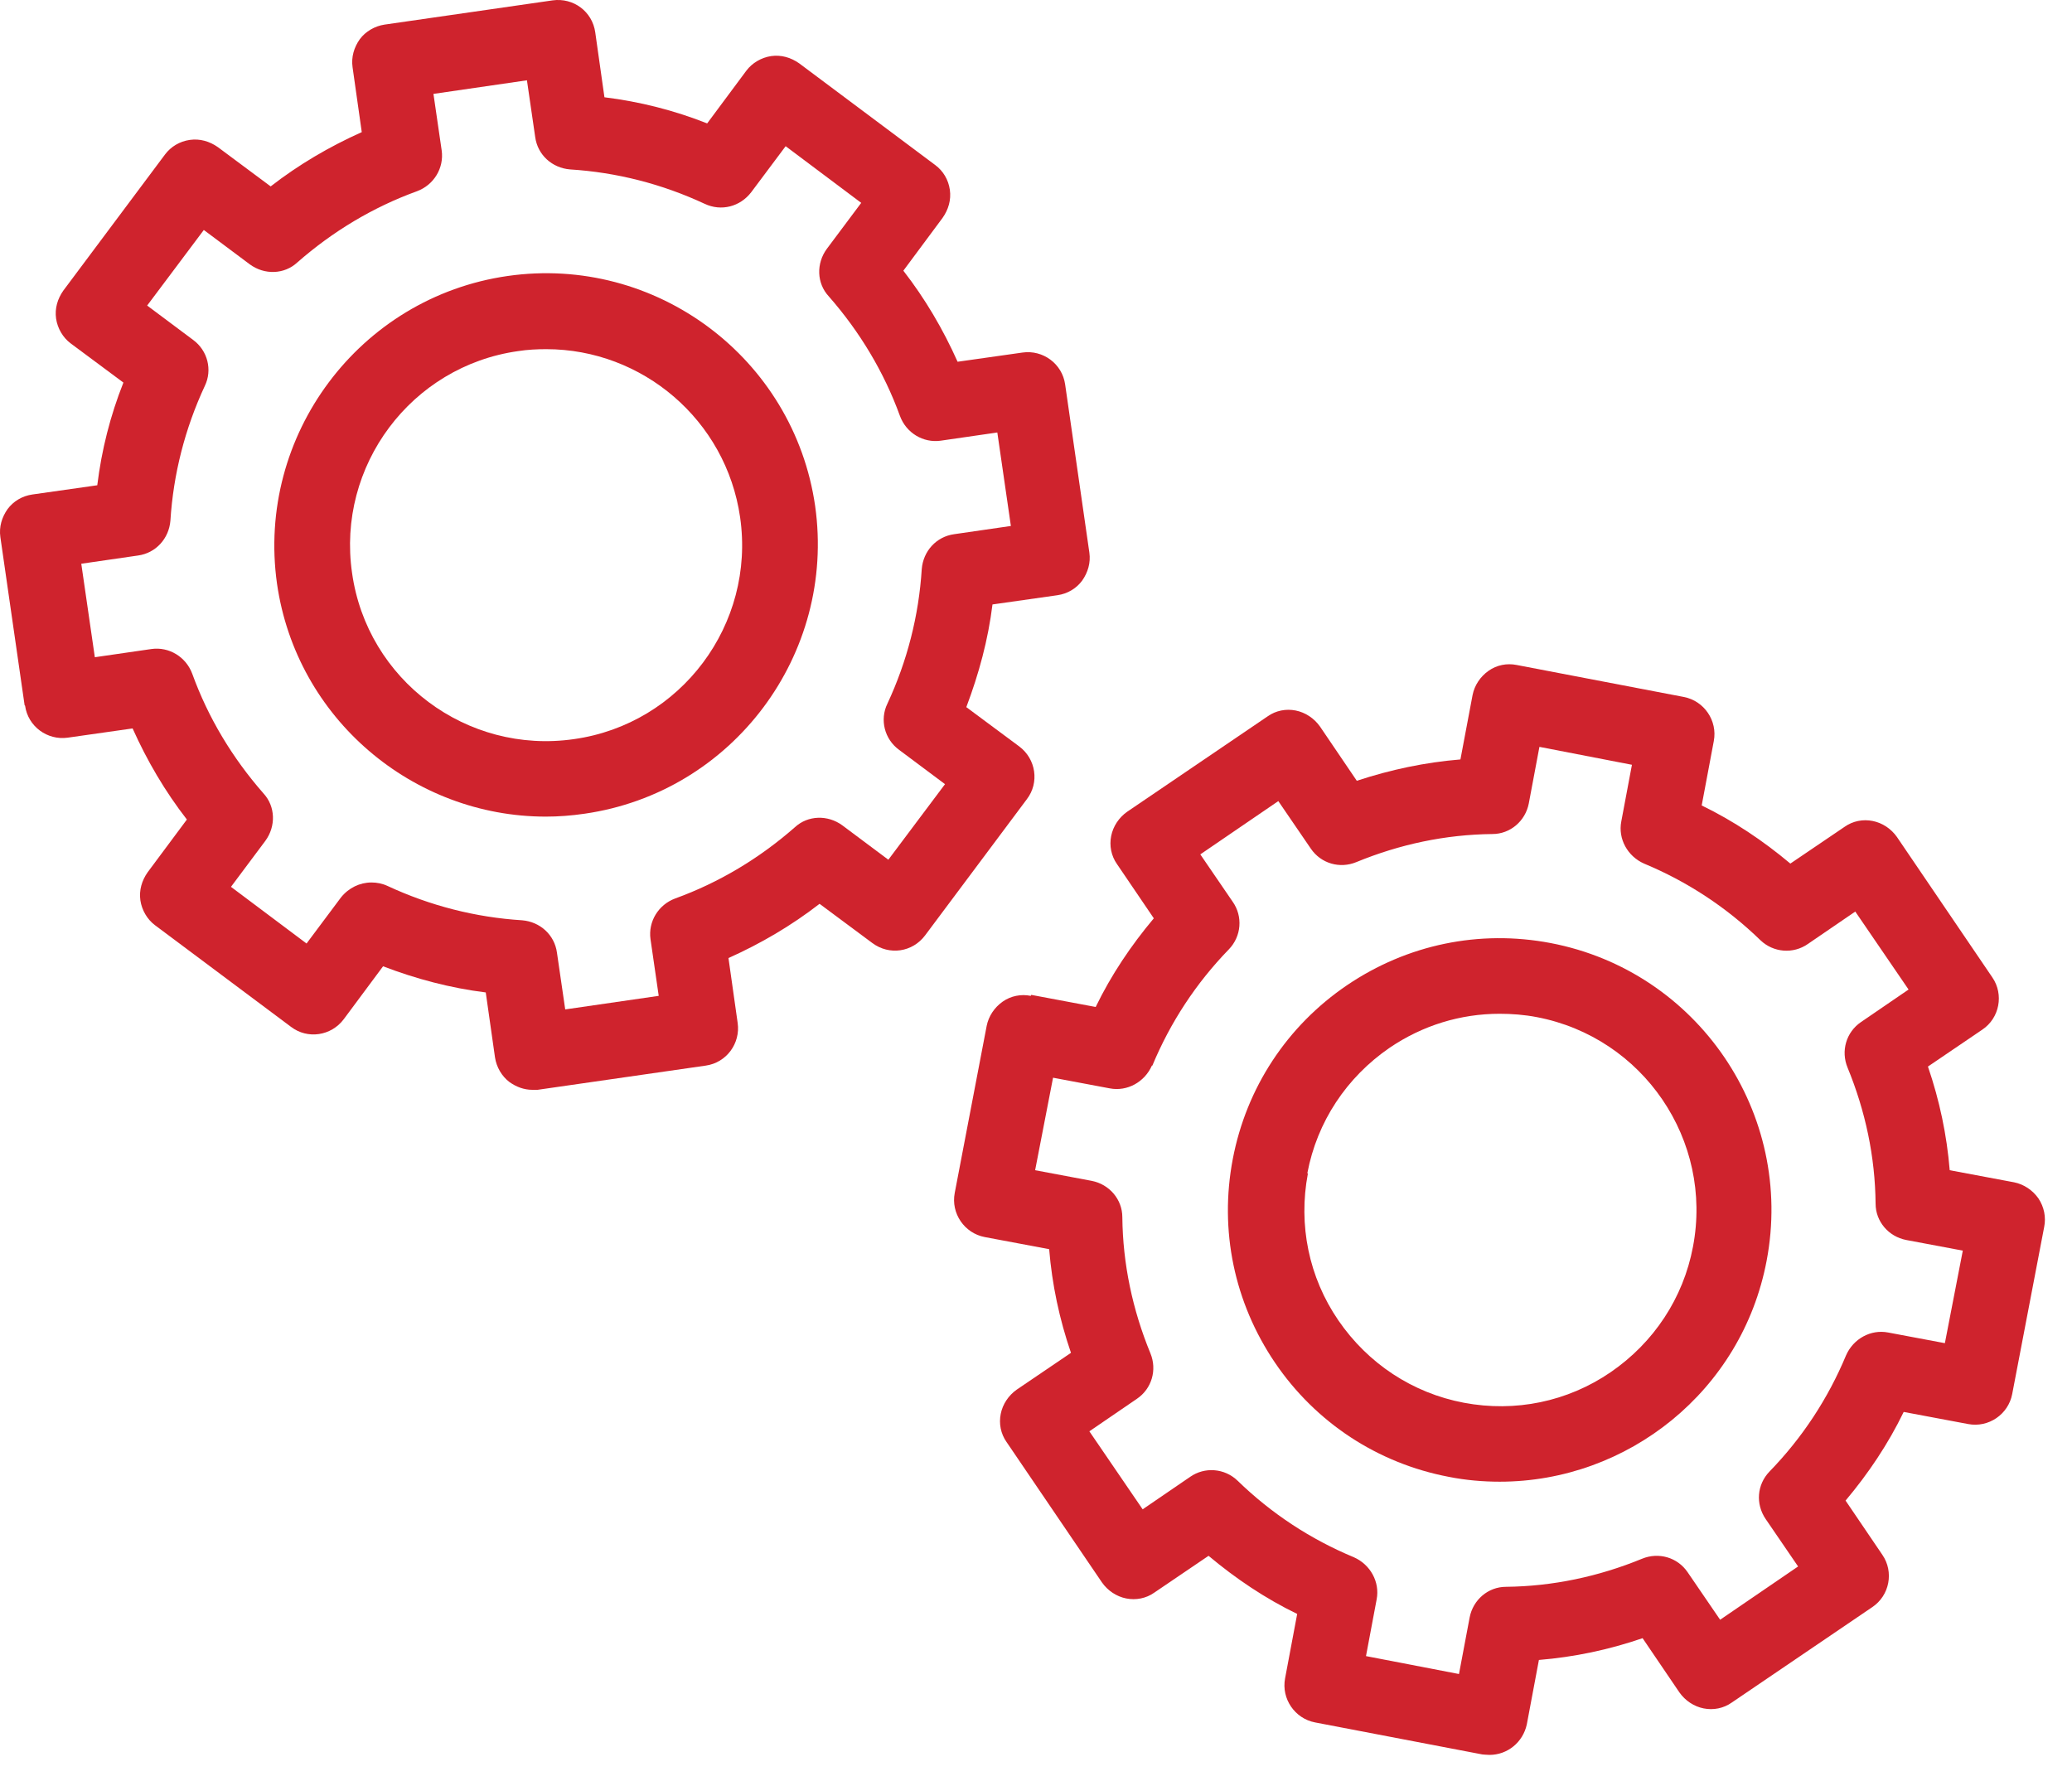
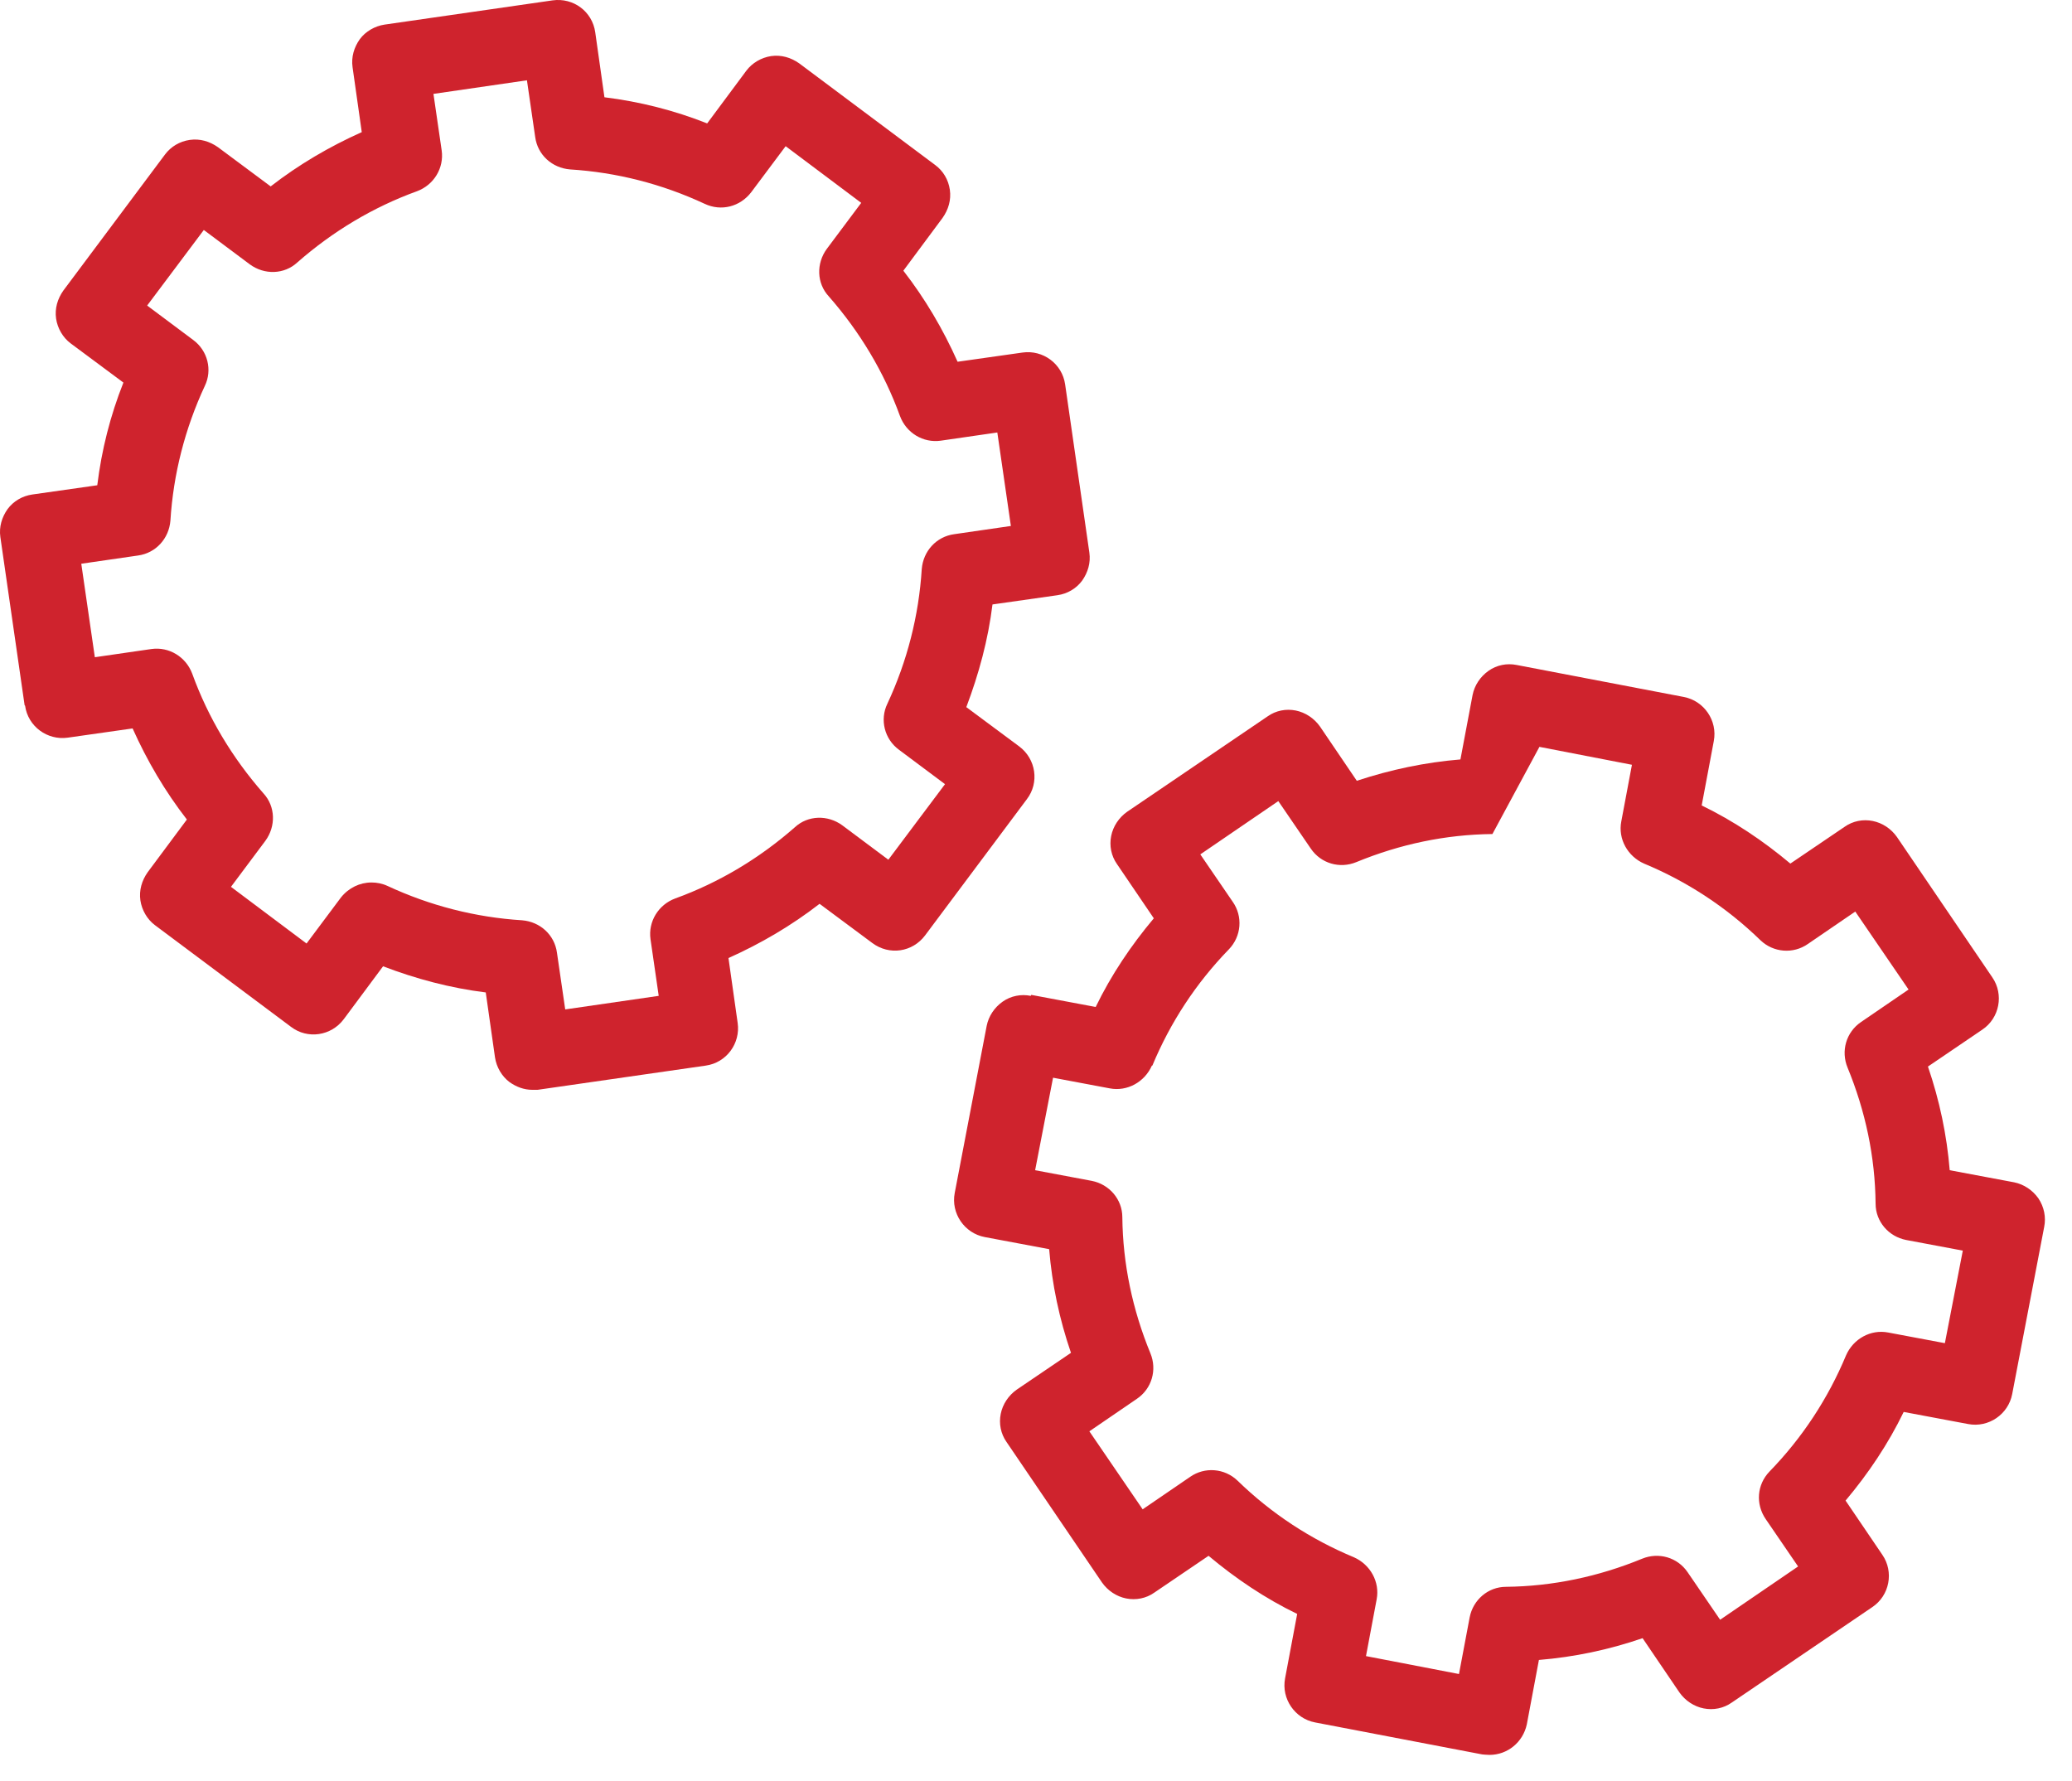
<svg xmlns="http://www.w3.org/2000/svg" width="57" height="49" viewBox="0 0 57 49" fill="none">
-   <path d="M28.356 27.397C28.089 27.343 27.809 27.397 27.583 27.556C27.356 27.716 27.196 27.956 27.143 28.223L26.264 32.821C26.157 33.38 26.53 33.927 27.09 34.033L28.862 34.366C28.942 35.339 29.142 36.285 29.462 37.218L27.969 38.231C27.743 38.391 27.583 38.631 27.53 38.897C27.476 39.164 27.53 39.444 27.689 39.67L30.315 43.535C30.475 43.762 30.715 43.922 30.981 43.975C31.248 44.028 31.528 43.975 31.754 43.815L33.247 42.802C33.993 43.428 34.806 43.975 35.685 44.401L35.352 46.174C35.246 46.733 35.619 47.28 36.178 47.386L40.776 48.266C40.776 48.266 40.91 48.279 40.976 48.279C41.469 48.279 41.896 47.933 42.002 47.44L42.335 45.667C43.308 45.587 44.255 45.388 45.187 45.068L46.2 46.56C46.36 46.787 46.6 46.947 46.867 47C47.133 47.053 47.413 47 47.639 46.84L51.504 44.215C51.984 43.895 52.104 43.242 51.784 42.776L50.771 41.283C51.398 40.537 51.944 39.724 52.37 38.844L54.143 39.177C54.703 39.284 55.249 38.911 55.355 38.351L56.235 33.753C56.288 33.487 56.235 33.207 56.075 32.967C55.915 32.741 55.675 32.581 55.409 32.527L53.636 32.194C53.556 31.221 53.356 30.275 53.037 29.342L54.529 28.329C55.009 28.01 55.129 27.357 54.809 26.89L52.184 23.026C52.024 22.799 51.784 22.639 51.517 22.586C51.251 22.532 50.971 22.586 50.745 22.746L49.252 23.758C48.506 23.132 47.693 22.586 46.813 22.159L47.146 20.387C47.253 19.827 46.88 19.281 46.32 19.174L41.722 18.294C41.456 18.241 41.176 18.294 40.95 18.454C40.723 18.614 40.563 18.854 40.51 19.121L40.176 20.893C39.204 20.973 38.258 21.173 37.325 21.48L36.312 19.987C36.152 19.761 35.912 19.601 35.645 19.547C35.379 19.494 35.099 19.547 34.873 19.707L31.008 22.332C30.781 22.492 30.621 22.732 30.568 22.999C30.515 23.265 30.568 23.545 30.728 23.772L31.741 25.264C31.114 26.011 30.568 26.823 30.142 27.703L28.369 27.37L28.356 27.397ZM31.701 29.316C32.194 28.13 32.9 27.05 33.806 26.117C34.153 25.757 34.193 25.211 33.913 24.811L33.02 23.505L35.166 22.039L36.059 23.345C36.339 23.758 36.858 23.905 37.311 23.718C38.511 23.225 39.763 22.959 41.056 22.945C41.549 22.945 41.962 22.586 42.056 22.106L42.349 20.547L44.894 21.04L44.601 22.599C44.508 23.079 44.774 23.558 45.227 23.758C46.413 24.252 47.493 24.958 48.426 25.864C48.785 26.21 49.332 26.25 49.732 25.971L51.038 25.078L52.504 27.223L51.198 28.116C50.785 28.396 50.638 28.916 50.825 29.369C51.318 30.568 51.584 31.821 51.597 33.114C51.597 33.607 51.957 34.02 52.437 34.113L53.996 34.406L53.503 36.952L51.944 36.659C51.464 36.565 50.984 36.832 50.785 37.285C50.291 38.471 49.585 39.55 48.679 40.483C48.332 40.843 48.292 41.376 48.572 41.789L49.465 43.095L47.32 44.561L46.427 43.255C46.147 42.842 45.627 42.696 45.174 42.882C43.975 43.375 42.709 43.642 41.429 43.655C40.936 43.655 40.523 44.015 40.43 44.495L40.136 46.054L37.578 45.561L37.871 44.002C37.964 43.522 37.698 43.042 37.245 42.842C36.059 42.349 34.979 41.643 34.046 40.736C33.687 40.39 33.14 40.35 32.74 40.63L31.434 41.523L29.968 39.377L31.274 38.484C31.688 38.205 31.834 37.685 31.648 37.232C31.154 36.032 30.888 34.766 30.875 33.487C30.875 32.994 30.515 32.581 30.035 32.487L28.476 32.194L28.969 29.649L30.528 29.942C31.008 30.035 31.488 29.769 31.688 29.316H31.701Z" fill="#CF232D" />
-   <path d="M39.857 40.63C40.323 40.723 40.803 40.763 41.256 40.763C44.774 40.763 47.919 38.271 48.599 34.686C49.372 30.635 46.706 26.717 42.655 25.944C40.696 25.571 38.711 25.984 37.058 27.103C35.406 28.223 34.286 29.929 33.913 31.888C33.54 33.847 33.953 35.832 35.072 37.485C36.192 39.137 37.898 40.257 39.857 40.63ZM35.965 32.274C36.232 30.861 37.045 29.636 38.231 28.823C39.137 28.209 40.176 27.89 41.256 27.89C41.589 27.89 41.936 27.916 42.282 27.983C45.201 28.543 47.133 31.368 46.573 34.3C46.307 35.712 45.494 36.938 44.308 37.751C43.122 38.564 41.682 38.858 40.27 38.591C38.857 38.324 37.631 37.511 36.818 36.325C36.005 35.139 35.712 33.7 35.979 32.288L35.965 32.274Z" fill="#CF232D" />
+   <path d="M28.356 27.397C28.089 27.343 27.809 27.397 27.583 27.556C27.356 27.716 27.196 27.956 27.143 28.223L26.264 32.821C26.157 33.38 26.53 33.927 27.09 34.033L28.862 34.366C28.942 35.339 29.142 36.285 29.462 37.218L27.969 38.231C27.743 38.391 27.583 38.631 27.53 38.897C27.476 39.164 27.53 39.444 27.689 39.67L30.315 43.535C30.475 43.762 30.715 43.922 30.981 43.975C31.248 44.028 31.528 43.975 31.754 43.815L33.247 42.802C33.993 43.428 34.806 43.975 35.685 44.401L35.352 46.174C35.246 46.733 35.619 47.28 36.178 47.386L40.776 48.266C40.776 48.266 40.91 48.279 40.976 48.279C41.469 48.279 41.896 47.933 42.002 47.44L42.335 45.667C43.308 45.587 44.255 45.388 45.187 45.068L46.2 46.56C46.36 46.787 46.6 46.947 46.867 47C47.133 47.053 47.413 47 47.639 46.84L51.504 44.215C51.984 43.895 52.104 43.242 51.784 42.776L50.771 41.283C51.398 40.537 51.944 39.724 52.37 38.844L54.143 39.177C54.703 39.284 55.249 38.911 55.355 38.351L56.235 33.753C56.288 33.487 56.235 33.207 56.075 32.967C55.915 32.741 55.675 32.581 55.409 32.527L53.636 32.194C53.556 31.221 53.356 30.275 53.037 29.342L54.529 28.329C55.009 28.01 55.129 27.357 54.809 26.89L52.184 23.026C52.024 22.799 51.784 22.639 51.517 22.586C51.251 22.532 50.971 22.586 50.745 22.746L49.252 23.758C48.506 23.132 47.693 22.586 46.813 22.159L47.146 20.387C47.253 19.827 46.88 19.281 46.32 19.174L41.722 18.294C41.456 18.241 41.176 18.294 40.95 18.454C40.723 18.614 40.563 18.854 40.51 19.121L40.176 20.893C39.204 20.973 38.258 21.173 37.325 21.48L36.312 19.987C36.152 19.761 35.912 19.601 35.645 19.547C35.379 19.494 35.099 19.547 34.873 19.707L31.008 22.332C30.781 22.492 30.621 22.732 30.568 22.999C30.515 23.265 30.568 23.545 30.728 23.772L31.741 25.264C31.114 26.011 30.568 26.823 30.142 27.703L28.369 27.37L28.356 27.397ZM31.701 29.316C32.194 28.13 32.9 27.05 33.806 26.117C34.153 25.757 34.193 25.211 33.913 24.811L33.02 23.505L35.166 22.039L36.059 23.345C36.339 23.758 36.858 23.905 37.311 23.718C38.511 23.225 39.763 22.959 41.056 22.945L42.349 20.547L44.894 21.04L44.601 22.599C44.508 23.079 44.774 23.558 45.227 23.758C46.413 24.252 47.493 24.958 48.426 25.864C48.785 26.21 49.332 26.25 49.732 25.971L51.038 25.078L52.504 27.223L51.198 28.116C50.785 28.396 50.638 28.916 50.825 29.369C51.318 30.568 51.584 31.821 51.597 33.114C51.597 33.607 51.957 34.02 52.437 34.113L53.996 34.406L53.503 36.952L51.944 36.659C51.464 36.565 50.984 36.832 50.785 37.285C50.291 38.471 49.585 39.55 48.679 40.483C48.332 40.843 48.292 41.376 48.572 41.789L49.465 43.095L47.32 44.561L46.427 43.255C46.147 42.842 45.627 42.696 45.174 42.882C43.975 43.375 42.709 43.642 41.429 43.655C40.936 43.655 40.523 44.015 40.43 44.495L40.136 46.054L37.578 45.561L37.871 44.002C37.964 43.522 37.698 43.042 37.245 42.842C36.059 42.349 34.979 41.643 34.046 40.736C33.687 40.39 33.14 40.35 32.74 40.63L31.434 41.523L29.968 39.377L31.274 38.484C31.688 38.205 31.834 37.685 31.648 37.232C31.154 36.032 30.888 34.766 30.875 33.487C30.875 32.994 30.515 32.581 30.035 32.487L28.476 32.194L28.969 29.649L30.528 29.942C31.008 30.035 31.488 29.769 31.688 29.316H31.701Z" fill="#CF232D" />
  <path d="M0.69 19.414C0.77 19.987 1.303 20.373 1.863 20.294L3.648 20.04C4.048 20.933 4.541 21.773 5.141 22.546L4.061 23.998C3.902 24.225 3.822 24.491 3.862 24.771C3.902 25.038 4.048 25.291 4.261 25.451L8.006 28.25C8.459 28.596 9.112 28.503 9.459 28.036L10.538 26.584C11.444 26.93 12.391 27.183 13.363 27.303L13.617 29.089C13.657 29.356 13.803 29.609 14.016 29.769C14.203 29.902 14.416 29.982 14.643 29.982C14.696 29.982 14.736 29.982 14.789 29.982L19.414 29.316C19.987 29.236 20.373 28.703 20.293 28.143L20.04 26.357C20.933 25.957 21.773 25.464 22.546 24.865L23.998 25.944C24.465 26.291 25.104 26.197 25.451 25.731L28.249 21.986C28.596 21.533 28.502 20.88 28.036 20.533L26.583 19.454C26.93 18.534 27.183 17.602 27.303 16.629L29.089 16.375C29.369 16.335 29.609 16.189 29.768 15.976C29.928 15.749 30.008 15.483 29.968 15.203L29.302 10.579C29.222 10.005 28.689 9.619 28.129 9.699L26.343 9.952C25.944 9.059 25.451 8.22 24.851 7.447L25.93 5.994C26.09 5.768 26.17 5.501 26.13 5.221C26.09 4.941 25.944 4.701 25.73 4.542L21.986 1.743C21.759 1.583 21.493 1.503 21.213 1.543C20.946 1.583 20.693 1.73 20.533 1.943L19.454 3.395C18.547 3.036 17.601 2.796 16.628 2.676L16.375 0.89C16.295 0.317 15.775 -0.069 15.203 0.01L10.578 0.677C10.312 0.717 10.058 0.863 9.899 1.077C9.739 1.303 9.659 1.57 9.699 1.85L9.952 3.635C9.059 4.035 8.219 4.528 7.446 5.128L5.994 4.048C5.767 3.889 5.501 3.809 5.221 3.849C4.941 3.889 4.701 4.035 4.541 4.248L1.743 7.993C1.583 8.22 1.503 8.486 1.543 8.766C1.583 9.033 1.729 9.286 1.943 9.446L3.395 10.525C3.035 11.431 2.795 12.377 2.676 13.35L0.89 13.604C0.61 13.644 0.37 13.79 0.21 14.003C0.05 14.23 -0.03 14.496 0.01 14.776L0.677 19.401L0.69 19.414ZM6.873 7.273C7.273 7.567 7.82 7.553 8.179 7.22C9.152 6.367 10.258 5.701 11.471 5.261C11.938 5.088 12.217 4.621 12.151 4.142L11.924 2.583L14.496 2.209L14.723 3.769C14.789 4.262 15.189 4.621 15.682 4.661C16.962 4.741 18.214 5.061 19.387 5.608C19.84 5.821 20.36 5.688 20.666 5.288L21.613 4.022L23.692 5.581L22.745 6.847C22.452 7.247 22.465 7.793 22.799 8.153C23.652 9.126 24.318 10.232 24.758 11.445C24.931 11.911 25.397 12.191 25.877 12.124L27.436 11.898L27.809 14.47L26.25 14.696C25.757 14.763 25.397 15.163 25.357 15.656C25.277 16.935 24.958 18.188 24.411 19.361C24.198 19.8 24.331 20.334 24.731 20.627L25.997 21.573L24.438 23.652L23.172 22.706C22.772 22.413 22.226 22.426 21.866 22.759C20.893 23.612 19.787 24.278 18.574 24.718C18.108 24.891 17.828 25.358 17.895 25.837L18.121 27.397L15.549 27.77L15.322 26.21C15.256 25.718 14.856 25.358 14.363 25.318C13.084 25.238 11.831 24.918 10.658 24.372C10.512 24.305 10.365 24.278 10.218 24.278C9.899 24.278 9.592 24.425 9.379 24.691L8.433 25.957L6.354 24.398L7.3 23.132C7.593 22.732 7.58 22.186 7.247 21.826C6.394 20.853 5.727 19.747 5.288 18.534C5.114 18.068 4.648 17.788 4.168 17.855L2.609 18.081L2.236 15.509L3.795 15.283C4.288 15.216 4.648 14.816 4.688 14.323C4.768 13.044 5.088 11.791 5.634 10.618C5.847 10.179 5.714 9.646 5.314 9.352L4.048 8.406L5.607 6.327L6.873 7.273Z" fill="#CF232D" />
-   <path d="M15.016 22.466C15.362 22.466 15.722 22.439 16.082 22.386C20.16 21.799 22.999 18.001 22.425 13.924C21.839 9.846 18.041 7.007 13.963 7.593C9.885 8.18 7.047 11.978 7.62 16.056C8.153 19.774 11.364 22.466 15.016 22.466ZM20.36 14.23C20.786 17.175 18.734 19.92 15.789 20.334C12.844 20.76 10.098 18.708 9.685 15.762C9.259 12.817 11.311 10.072 14.256 9.659C14.509 9.619 14.776 9.606 15.029 9.606C17.668 9.606 19.973 11.551 20.36 14.23Z" fill="#CF232D" />
</svg>